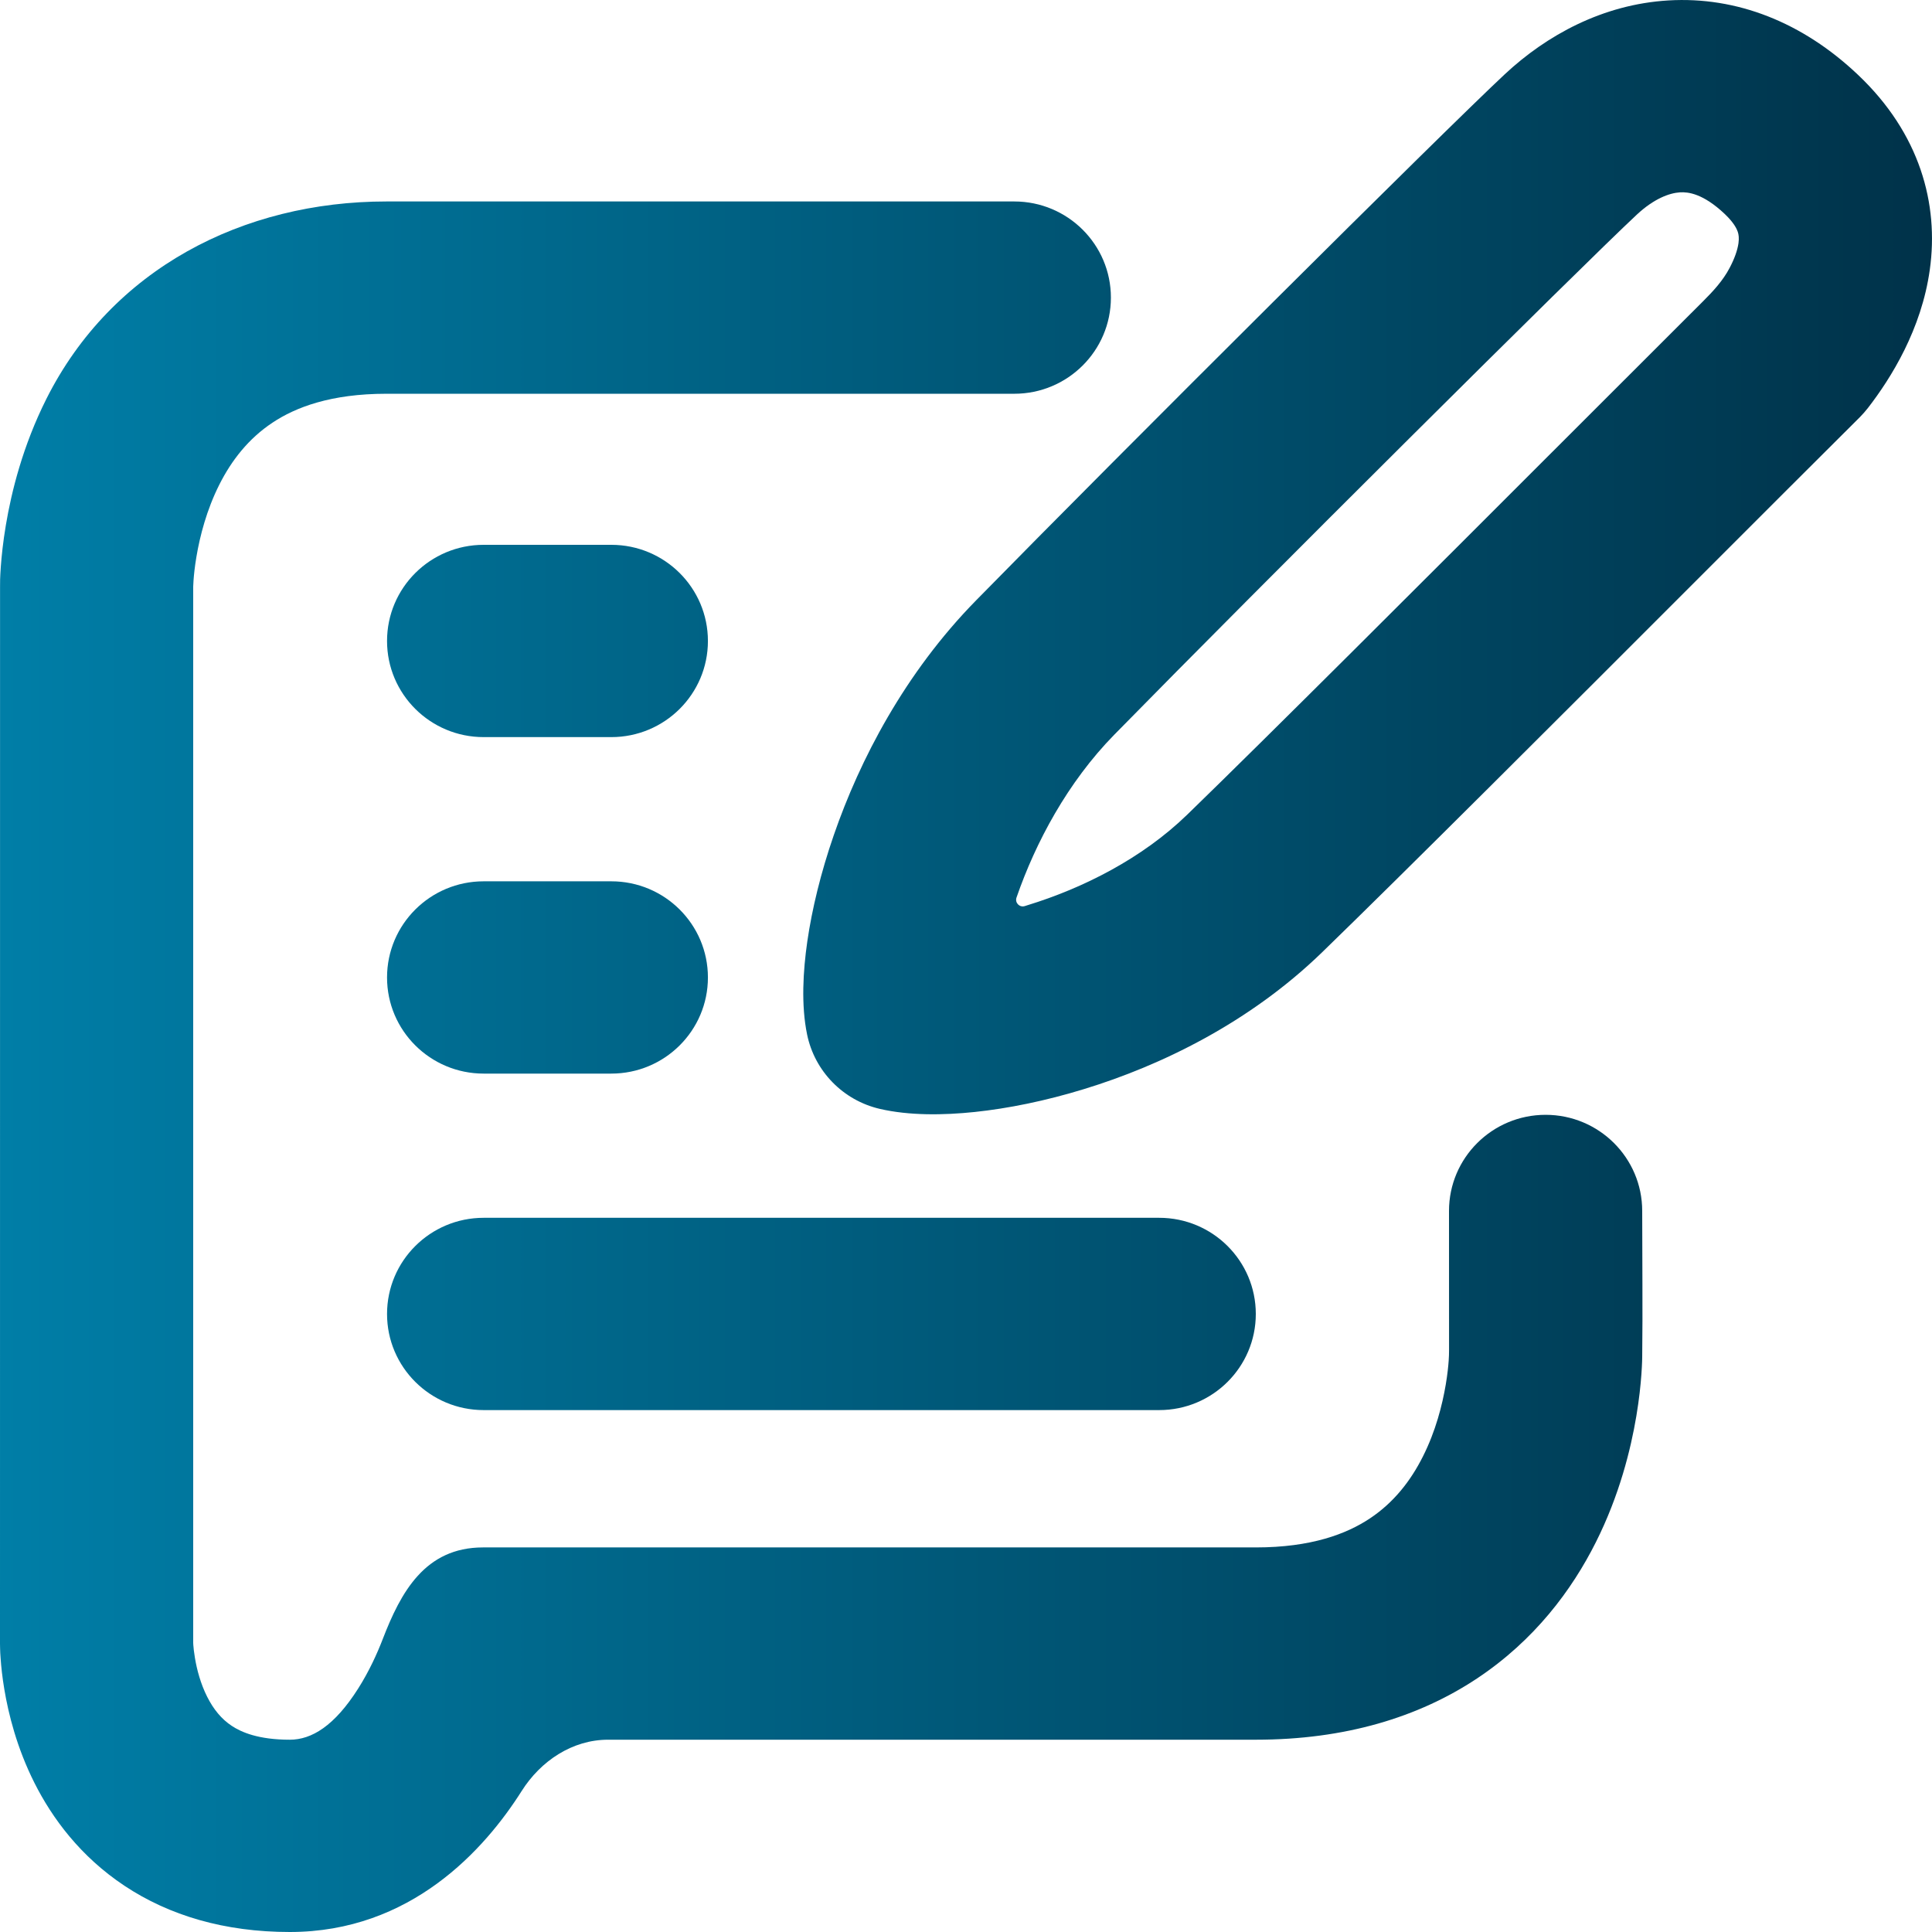
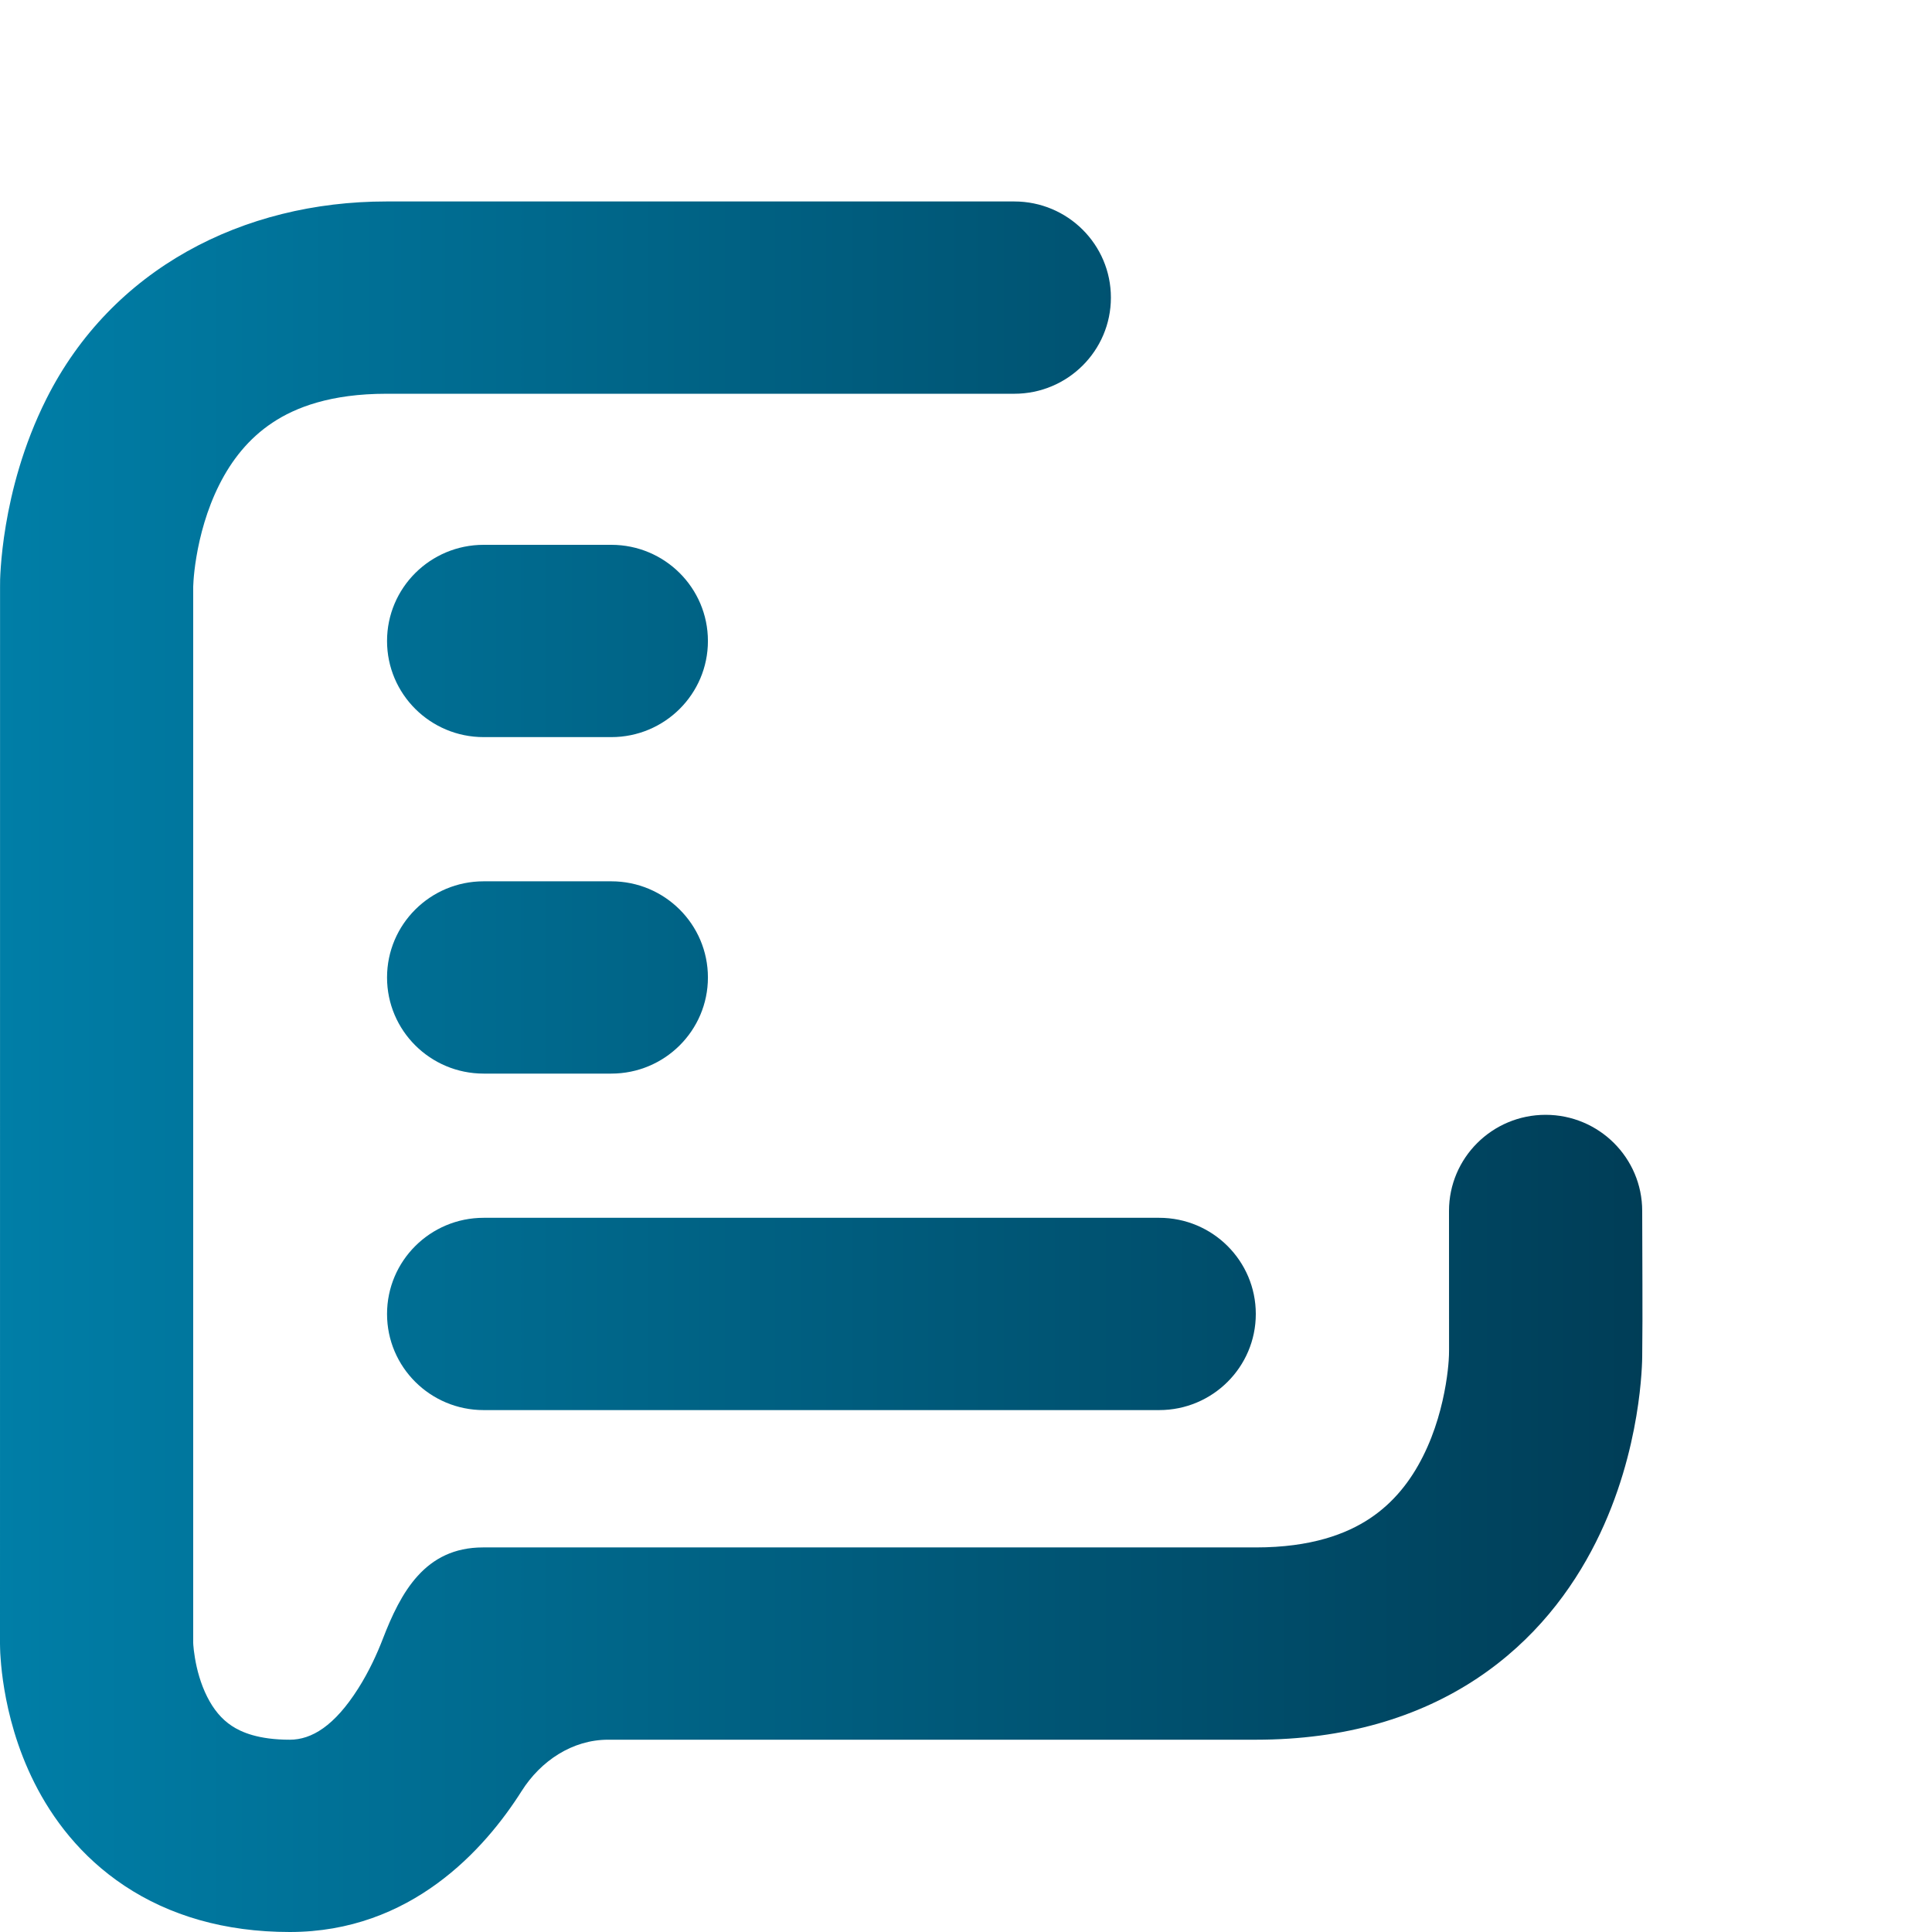
<svg xmlns="http://www.w3.org/2000/svg" width="36" height="36" viewBox="0 0 36 36" fill="none">
  <path d="M7.2 3.754H18.9C19.894 3.754 20.7 4.556 20.7 5.545C20.7 6.535 19.894 7.337 18.9 7.337H7.2C6.165 7.337 5.508 7.589 5.077 7.876C4.634 8.17 4.316 8.574 4.085 9.034C3.851 9.5 3.725 9.988 3.66 10.375C3.628 10.564 3.613 10.717 3.606 10.817C3.603 10.855 3.601 10.893 3.6 10.931L3.6 30.61C3.6 30.617 3.601 30.631 3.602 30.652C3.606 30.702 3.614 30.786 3.632 30.891C3.668 31.11 3.738 31.374 3.86 31.616C3.978 31.851 4.127 32.032 4.317 32.158C4.496 32.277 4.815 32.417 5.4 32.417C5.807 32.417 6.232 32.161 6.675 31.462C6.879 31.141 7.03 30.806 7.131 30.544C7.467 29.672 7.918 28.834 9 28.834H23.4C24.435 28.834 25.092 28.582 25.524 28.295C25.967 28.001 26.285 27.597 26.515 27.137C26.75 26.671 26.875 26.183 26.94 25.797C26.972 25.608 26.987 25.454 26.994 25.355C26.999 25.286 27.001 25.218 27.001 25.149C27.001 24.756 27 23.326 27 22.564C27 21.575 27.806 20.773 28.8 20.773C29.794 20.773 30.6 21.575 30.6 22.564C30.6 23.475 30.611 24.386 30.6 25.296C30.599 25.316 30.599 25.341 30.598 25.372C30.596 25.432 30.592 25.513 30.585 25.61C30.571 25.805 30.544 26.071 30.491 26.386C30.387 27.007 30.176 27.863 29.735 28.74C29.291 29.624 28.596 30.563 27.52 31.277C26.433 31.998 25.065 32.417 23.4 32.417H11.33C10.666 32.417 10.076 32.811 9.721 33.372C9.03 34.464 7.655 36 5.4 36C4.185 36 3.154 35.693 2.32 35.139C1.498 34.593 0.972 33.879 0.64 33.218C0.312 32.565 0.157 31.933 0.081 31.48C0.042 31.249 0.022 31.053 0.012 30.907C0.006 30.834 0.003 30.773 0.002 30.726C0.001 30.695 0 30.664 0 30.633L0.001 10.925C0.001 10.892 0.001 10.859 0.002 10.826C0.002 10.817 0.002 10.808 0.002 10.8C0.004 10.739 0.008 10.659 0.015 10.561C0.029 10.367 0.056 10.101 0.109 9.786C0.213 9.164 0.424 8.309 0.865 7.431C2.081 5.011 4.525 3.754 7.2 3.754Z" fill="url(#paint0_linear_154_112)" />
  <path fill-rule="evenodd" clip-rule="evenodd" d="M7.212 11.944C7.212 10.954 8.018 10.152 9.012 10.152H11.391C12.385 10.152 13.191 10.954 13.191 11.944C13.191 12.933 12.385 13.735 11.391 13.735H9.012C8.018 13.735 7.212 12.933 7.212 11.944Z" fill="url(#paint1_linear_154_112)" />
  <path fill-rule="evenodd" clip-rule="evenodd" d="M7.212 18.214C7.212 17.224 8.018 16.422 9.012 16.422H11.391C12.385 16.422 13.191 17.224 13.191 18.214C13.191 19.203 12.385 20.005 11.391 20.005H9.012C8.018 20.005 7.212 19.203 7.212 18.214Z" fill="url(#paint2_linear_154_112)" />
  <path fill-rule="evenodd" clip-rule="evenodd" d="M7.212 24.484C7.212 23.494 8.018 22.692 9.012 22.692H21.6C22.594 22.692 23.4 23.494 23.4 24.484C23.4 25.473 22.594 26.275 21.6 26.275H9.012C8.018 26.275 7.212 25.473 7.212 24.484Z" fill="url(#paint3_linear_154_112)" />
-   <path fill-rule="evenodd" clip-rule="evenodd" d="M31.088 0.008C32.36 -0.068 33.588 0.414 34.621 1.394C35.774 2.486 36.131 3.799 35.959 5.026C35.804 6.136 35.24 7.041 34.807 7.601C34.759 7.662 34.708 7.721 34.653 7.776C33.853 8.571 32.81 9.615 31.683 10.742C29.135 13.291 26.163 16.263 24.635 17.745C23.283 19.057 21.632 19.855 20.201 20.293C19.479 20.515 18.782 20.655 18.164 20.72C17.582 20.781 16.944 20.79 16.392 20.662C15.708 20.502 15.18 19.961 15.039 19.276C14.926 18.727 14.963 18.098 15.043 17.542C15.13 16.943 15.293 16.265 15.537 15.56C16.02 14.16 16.86 12.541 18.186 11.189C20.924 8.396 26.91 2.437 28.039 1.384C28.815 0.659 29.863 0.081 31.088 0.008ZM31.305 3.584C31.109 3.596 30.821 3.7 30.501 3.998C29.438 4.99 23.504 10.894 20.762 13.691C19.895 14.576 19.297 15.695 18.941 16.725C18.908 16.821 18.996 16.913 19.094 16.884C19.109 16.879 19.125 16.874 19.141 16.869C20.182 16.55 21.282 15.995 22.122 15.18C23.63 13.717 26.559 10.787 29.098 8.248C30.066 7.28 30.977 6.369 31.731 5.617C31.921 5.428 32.105 5.229 32.229 4.992C32.319 4.822 32.375 4.664 32.394 4.532C32.407 4.435 32.398 4.37 32.38 4.317C32.362 4.265 32.311 4.152 32.139 3.988C31.733 3.604 31.454 3.575 31.305 3.584Z" fill="url(#paint4_linear_154_112)" />
  <defs>
    <linearGradient id="paint0_linear_154_112" x1="7.89938e-07" y1="18.001" x2="36" y2="18.001" gradientUnits="userSpaceOnUse">
      <stop stop-color="#007EA7" />
      <stop offset="1" stop-color="#003249" />
    </linearGradient>
    <linearGradient id="paint1_linear_154_112" x1="7.89938e-07" y1="18.001" x2="36" y2="18.001" gradientUnits="userSpaceOnUse">
      <stop stop-color="#007EA7" />
      <stop offset="1" stop-color="#003249" />
    </linearGradient>
    <linearGradient id="paint2_linear_154_112" x1="7.89938e-07" y1="18.001" x2="36" y2="18.001" gradientUnits="userSpaceOnUse">
      <stop stop-color="#007EA7" />
      <stop offset="1" stop-color="#003249" />
    </linearGradient>
    <linearGradient id="paint3_linear_154_112" x1="7.89938e-07" y1="18.001" x2="36" y2="18.001" gradientUnits="userSpaceOnUse">
      <stop stop-color="#007EA7" />
      <stop offset="1" stop-color="#003249" />
    </linearGradient>
    <linearGradient id="paint4_linear_154_112" x1="7.89938e-07" y1="18.001" x2="36" y2="18.001" gradientUnits="userSpaceOnUse">
      <stop stop-color="#007EA7" />
      <stop offset="1" stop-color="#003249" />
    </linearGradient>
  </defs>
</svg>